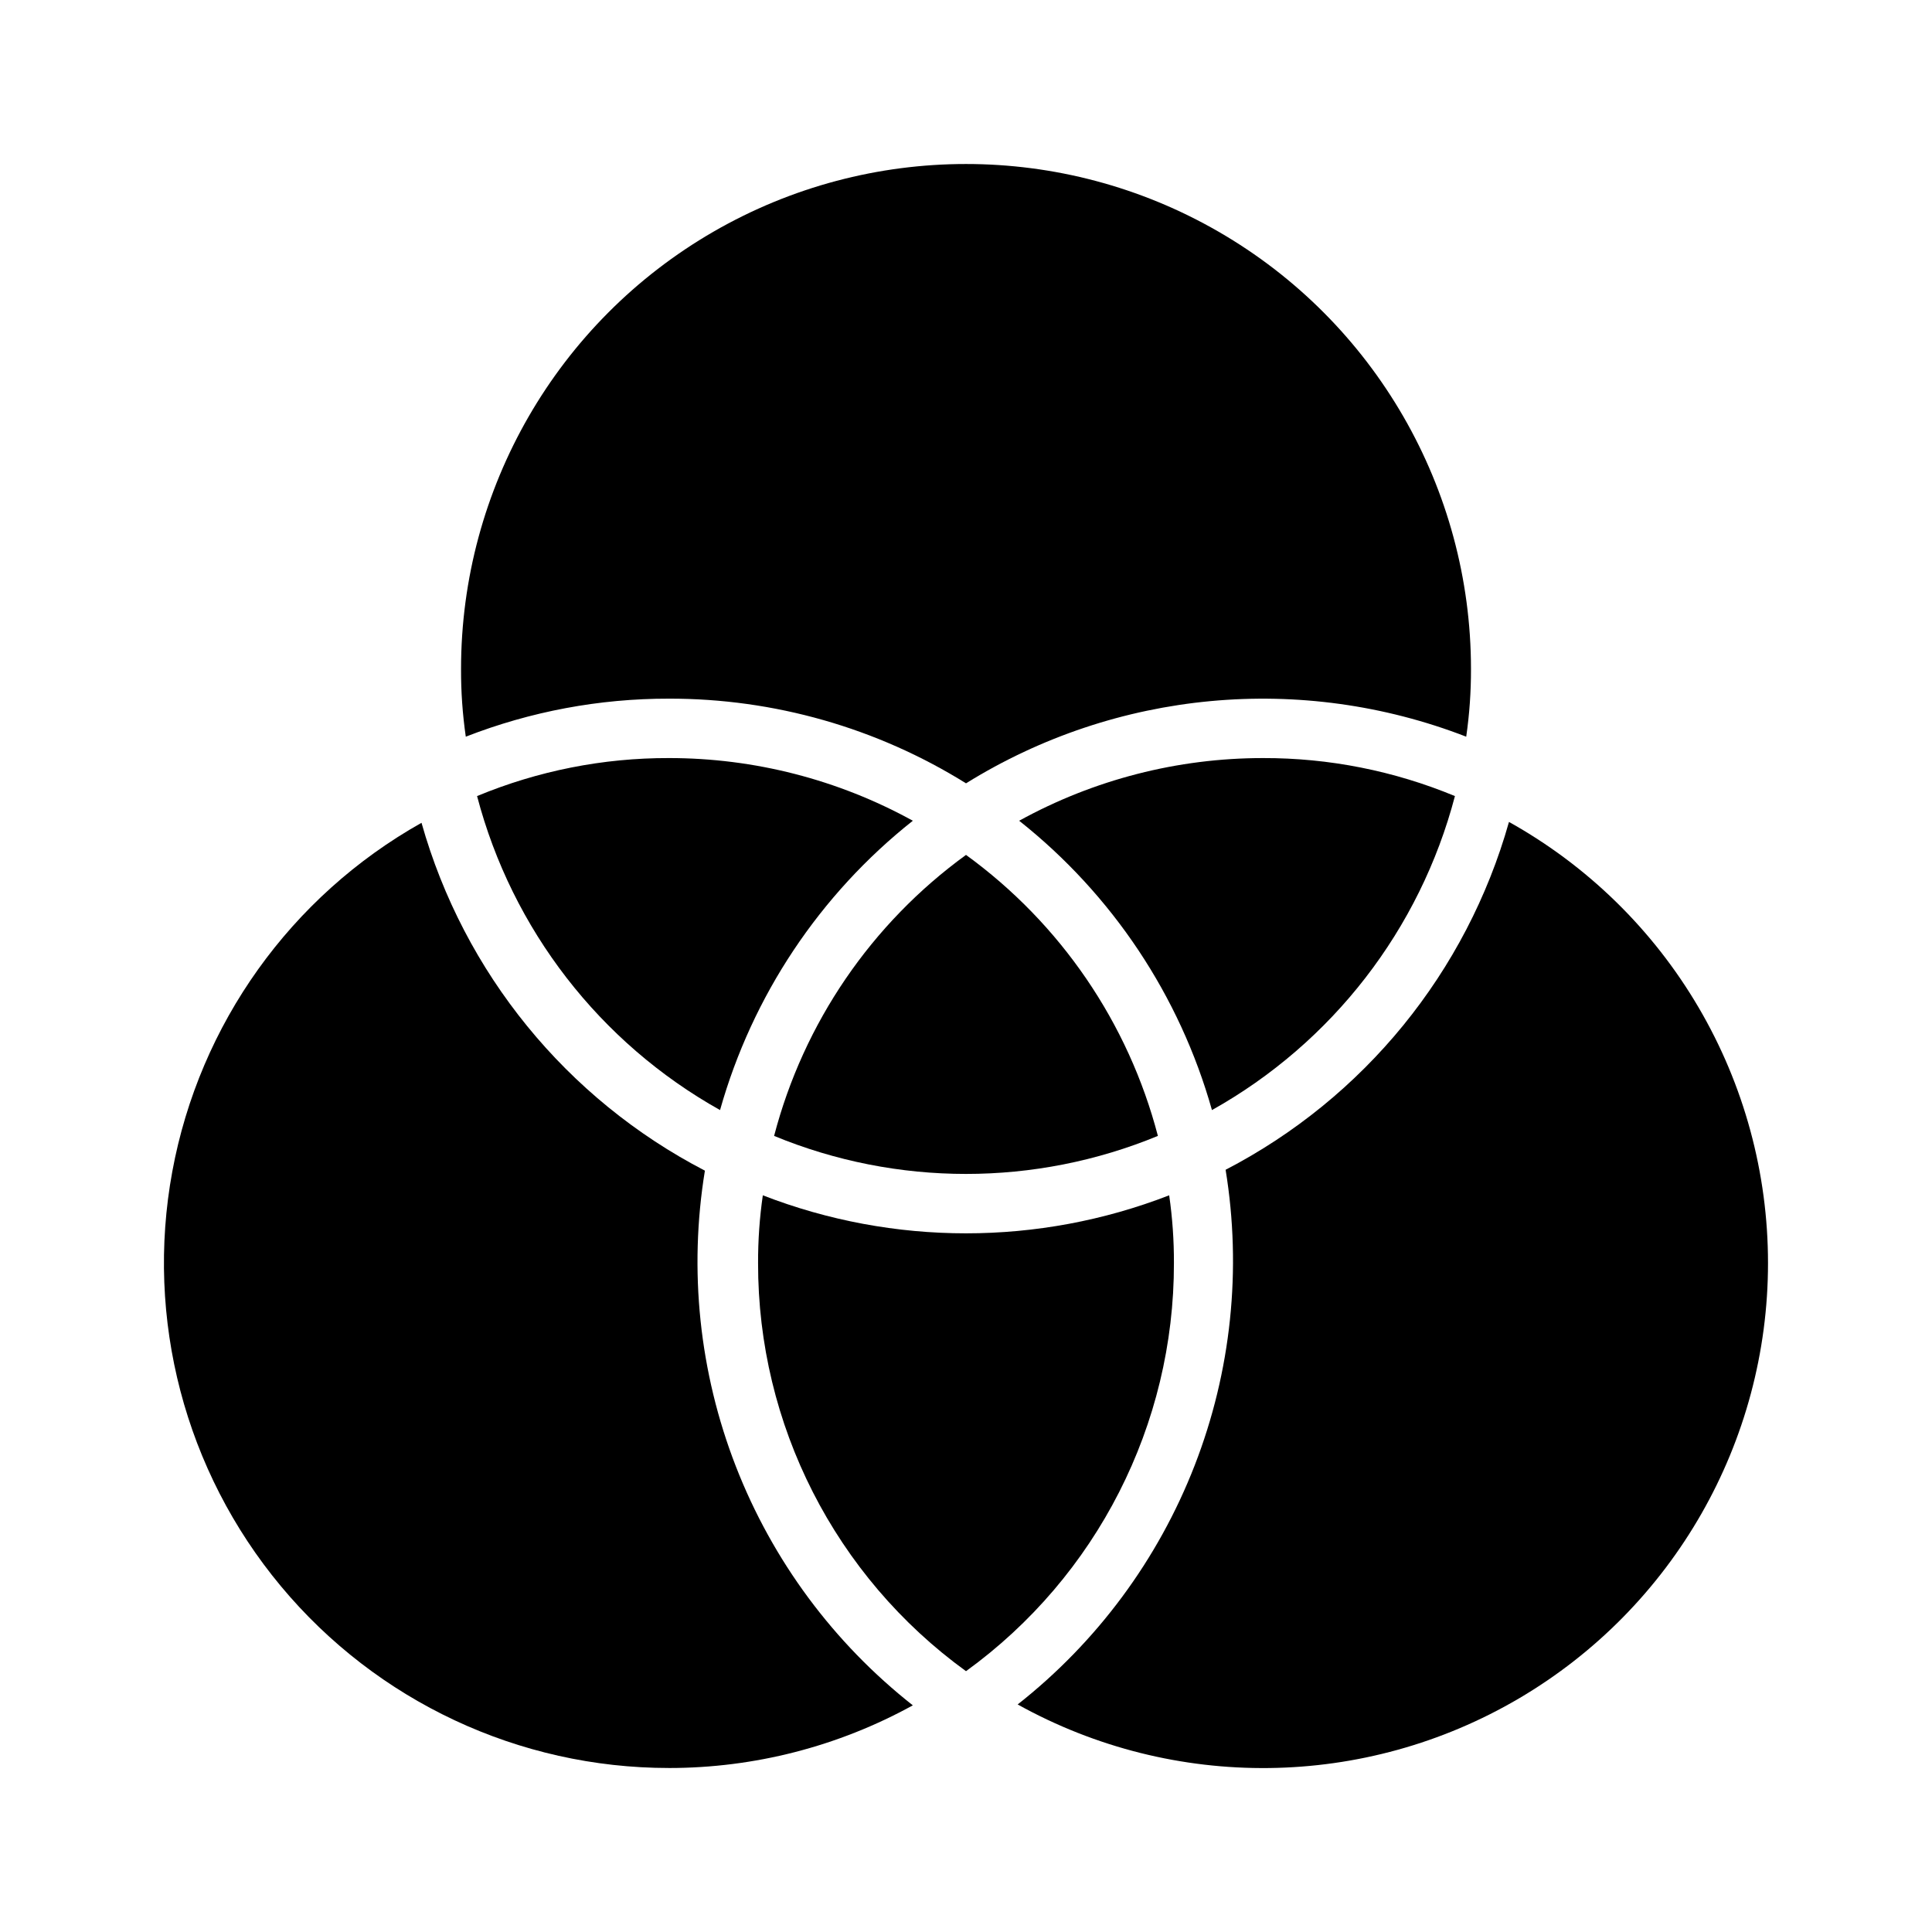
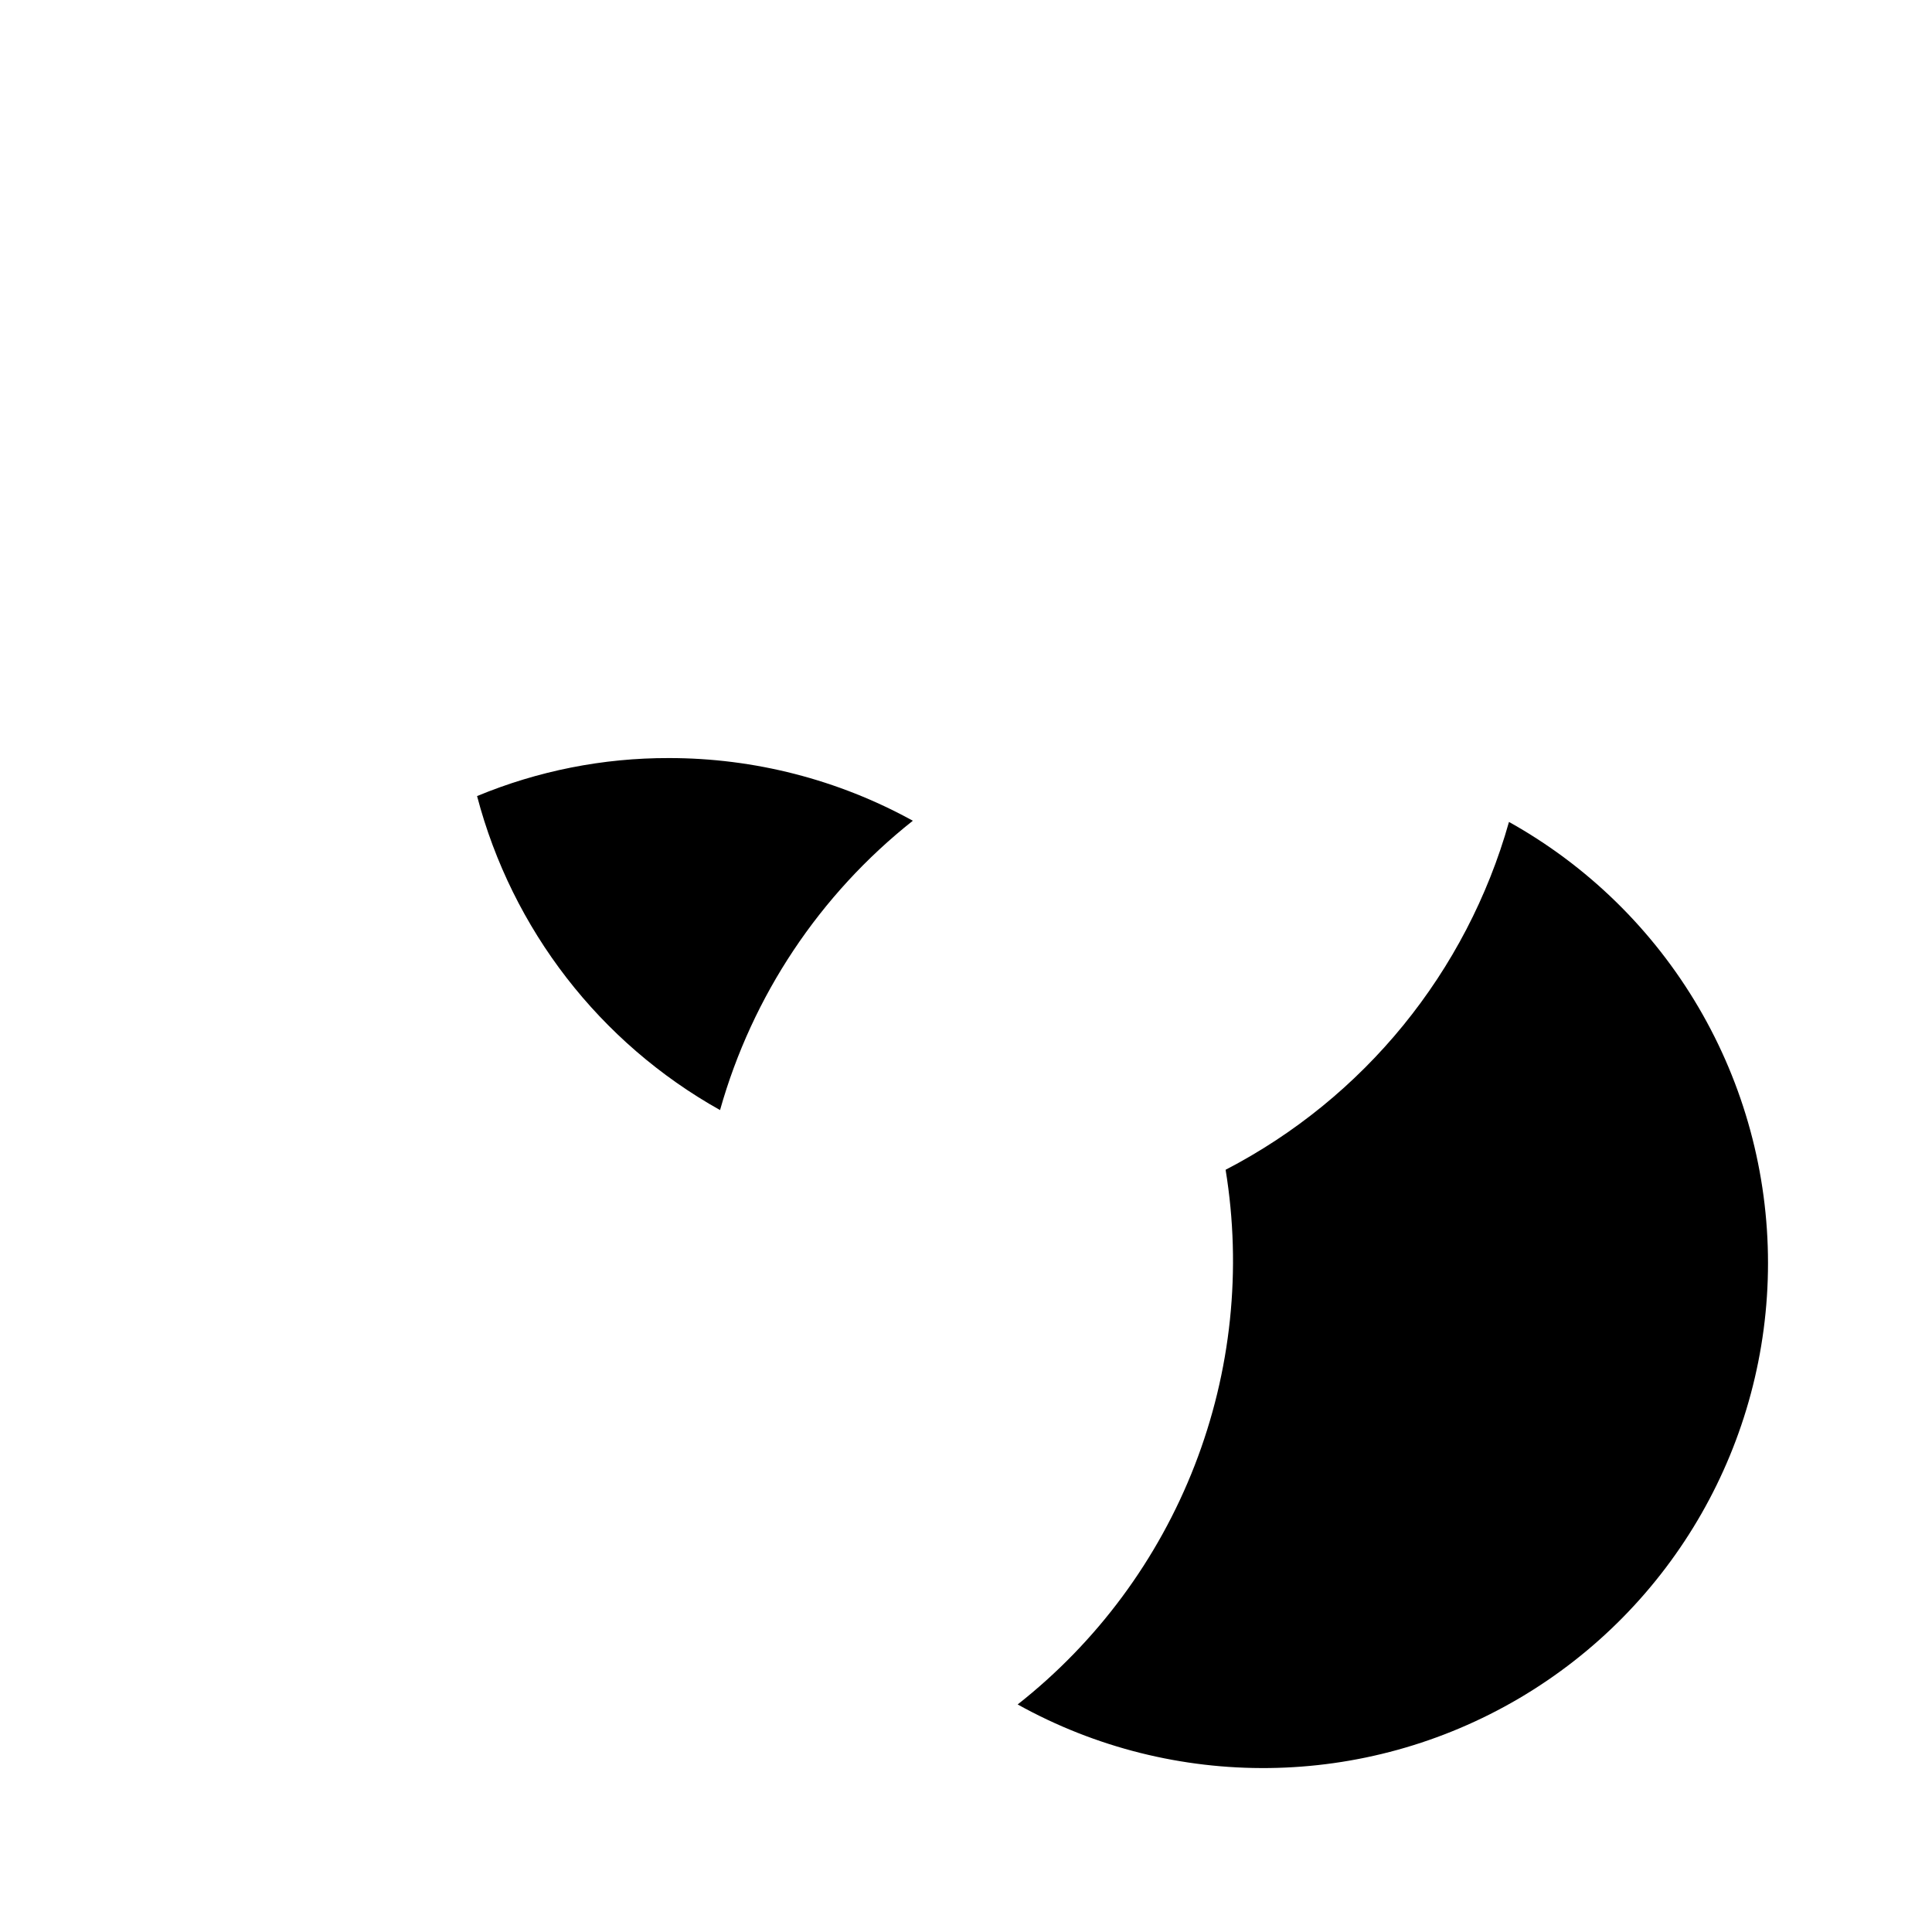
<svg xmlns="http://www.w3.org/2000/svg" fill="#000000" width="800px" height="800px" version="1.1" viewBox="144 144 512 512">
  <g>
-     <path d="m321.28 329.15c27.824-0.047 55.105 7.727 78.723 22.438 39.797-24.703 88.887-29.281 132.56-12.359 0.859-5.945 1.281-11.941 1.262-17.949 0-47.809-25.508-91.988-66.914-115.89s-92.418-23.906-133.82 0-66.91 68.086-66.91 115.89c-0.023 6.008 0.398 12.004 1.258 17.949 17.16-6.691 35.426-10.109 53.844-10.078z" />
    <path d="m334.82 438.18c8.539-30.301 26.418-57.129 51.09-76.676-19.793-10.906-42.027-16.617-64.629-16.609-17.449-0.043-34.734 3.383-50.852 10.074 9.27 35.332 32.516 65.371 64.391 83.211z" />
-     <path d="m321.28 612.54c22.602 0.008 44.836-5.703 64.629-16.609-21.012-16.535-37.207-38.402-46.898-63.324-9.691-24.922-12.523-51.984-8.203-78.371-36.695-19.031-63.883-52.398-75.102-92.184-34.641 19.469-58.84 53.328-66.043 92.41-7.203 39.082 3.336 79.344 28.766 109.88 25.426 30.539 63.113 48.199 102.85 48.195z" />
-     <path d="m400 370.56c-25.059 18.191-43.031 44.508-50.855 74.469 32.57 13.434 69.137 13.434 101.71 0-7.824-29.961-25.797-56.277-50.852-74.469z" />
-     <path d="m400 586.88c34.672-25.109 55.172-65.348 55.102-108.16 0.02-6.004-0.398-12.004-1.258-17.949-34.641 13.434-73.051 13.434-107.69 0-0.855 5.945-1.277 11.945-1.258 17.949-0.07 42.812 20.43 83.051 55.105 108.16z" />
-     <path d="m529.57 354.97c-16.113-6.691-33.398-10.117-50.852-10.074-22.602-0.008-44.836 5.703-64.629 16.609 24.672 19.547 42.551 46.375 51.09 76.676 31.875-17.84 55.121-47.879 64.391-83.211z" />
    <path d="m612.54 478.72c0.004-23.832-6.356-47.234-18.426-67.785-12.066-20.551-29.402-37.508-50.219-49.113-11.219 39.785-38.402 73.152-75.098 92.18 4.32 26.387 1.484 53.453-8.207 78.371-9.691 24.922-25.887 46.789-46.898 63.324 41.453 23.043 92.004 22.43 132.88-1.617s65.973-67.934 65.969-115.36z" />
  </g>
</svg>